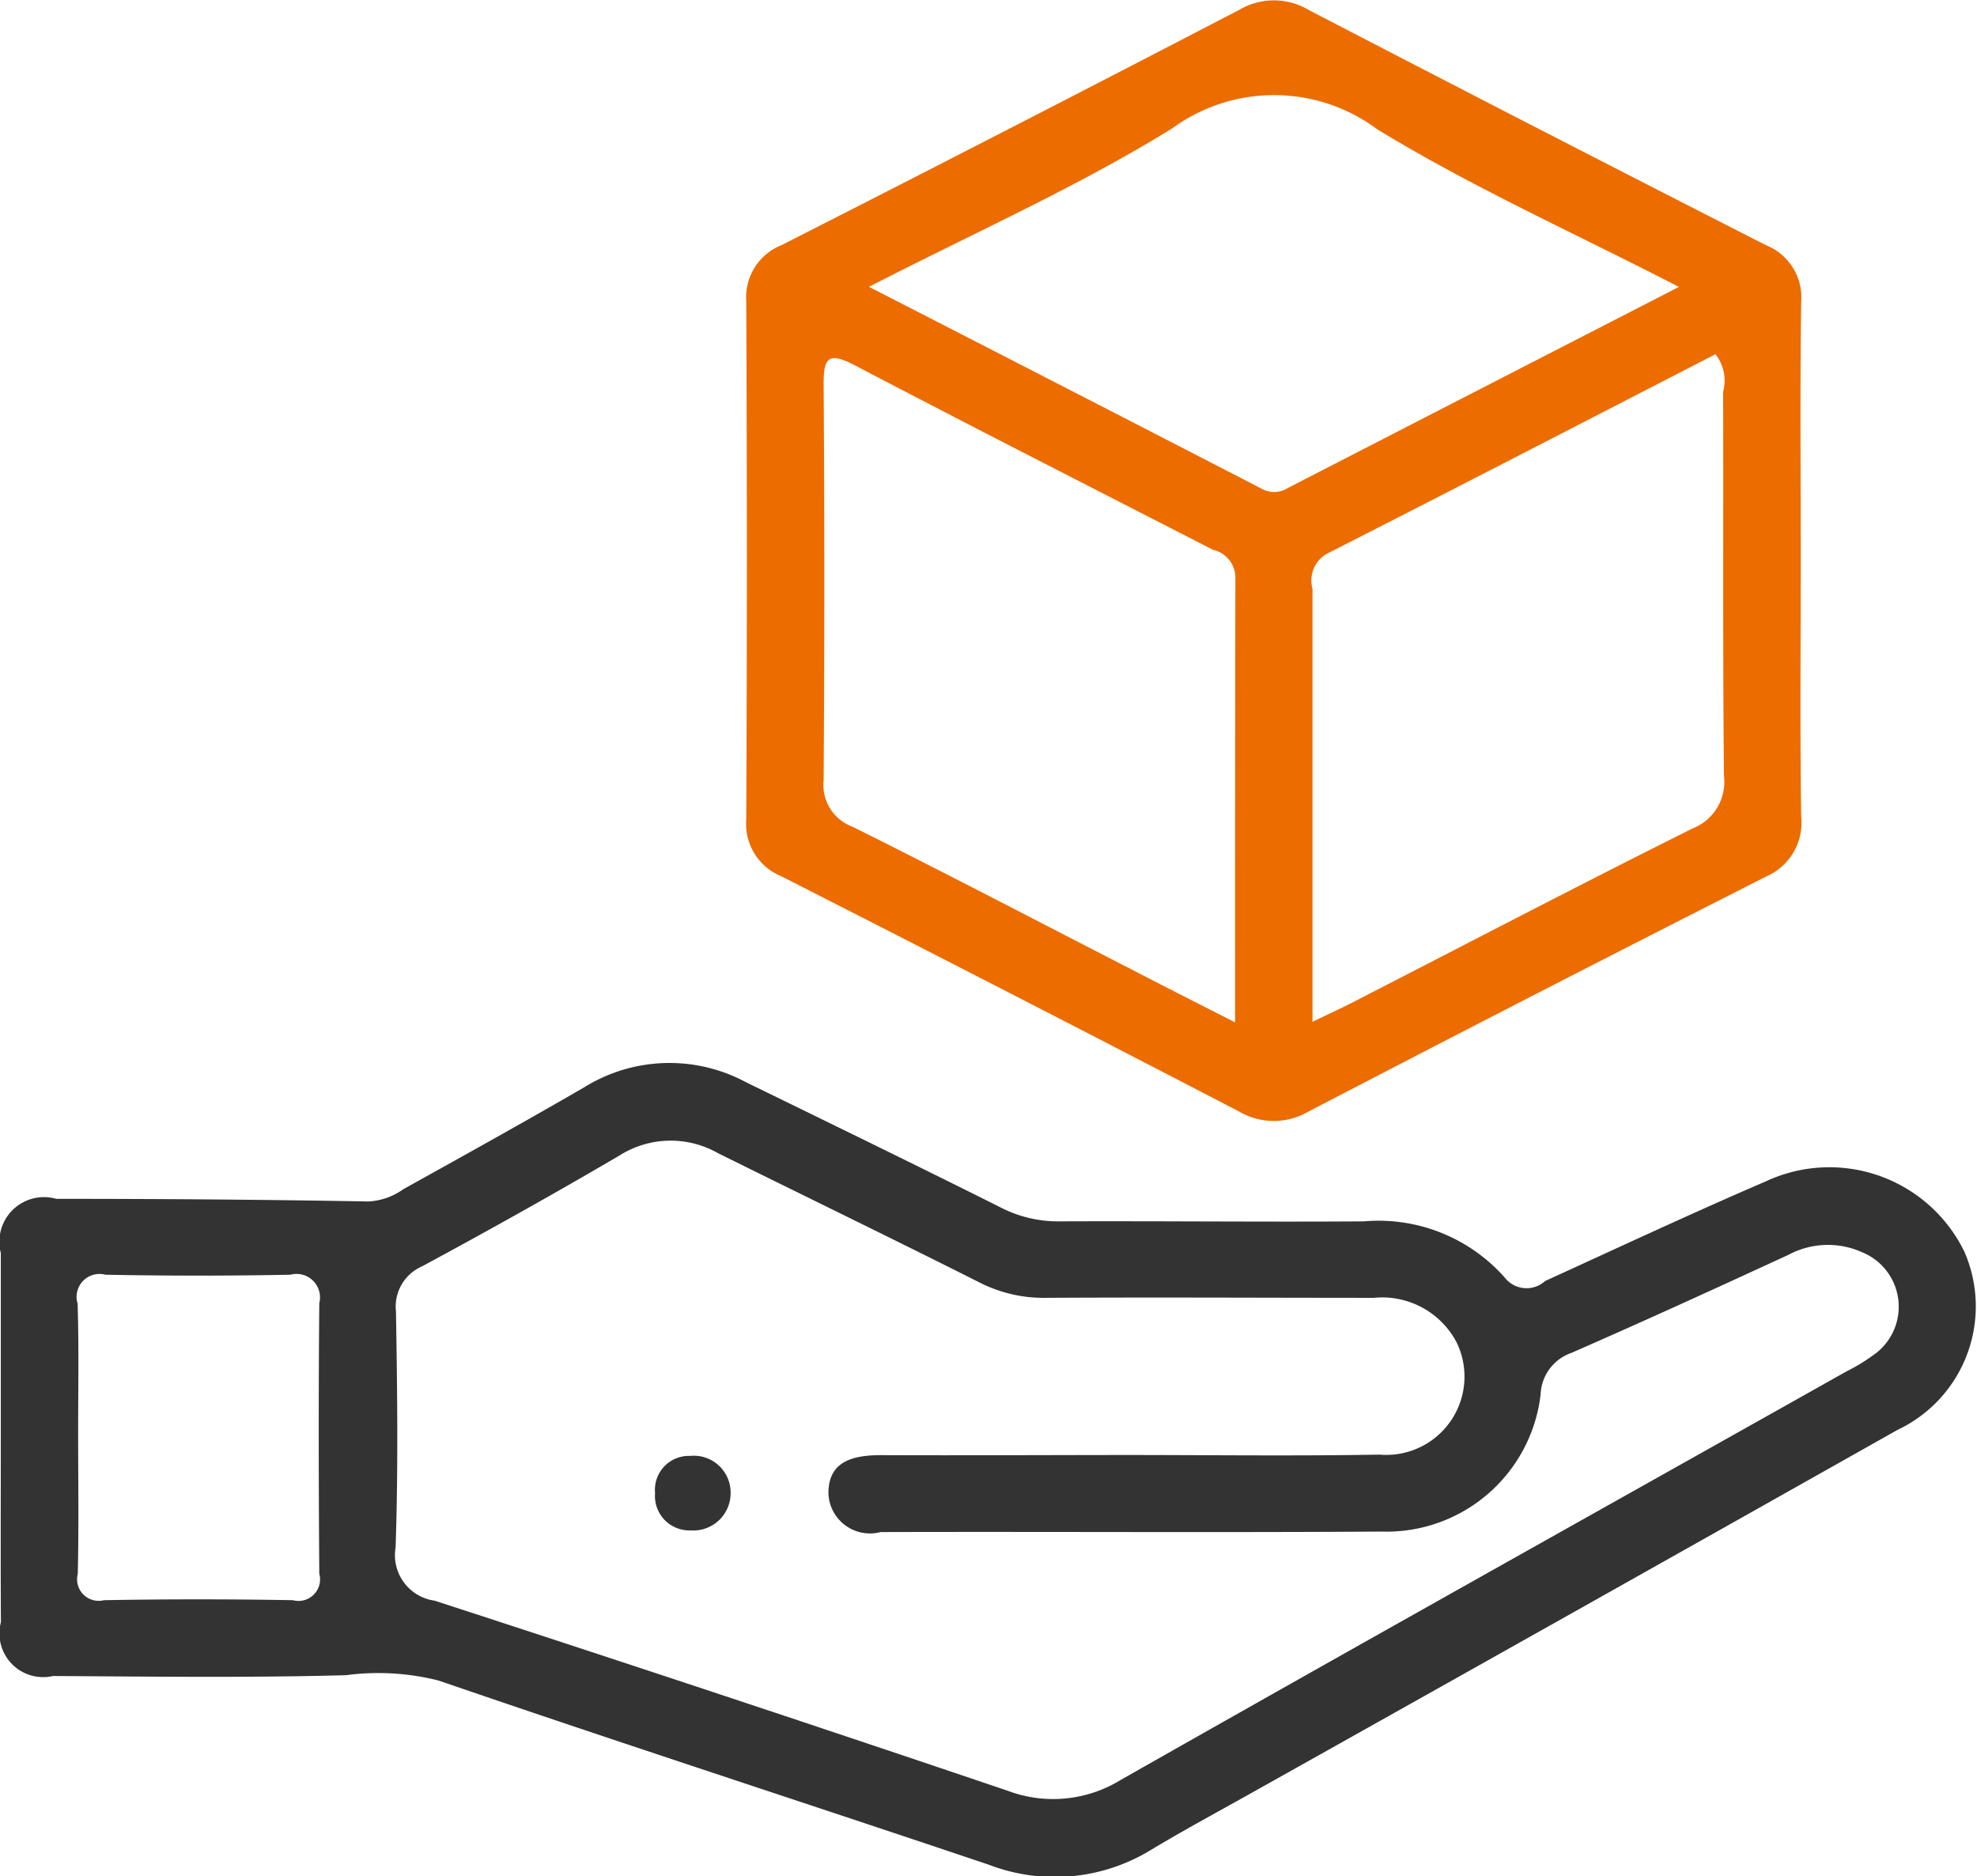
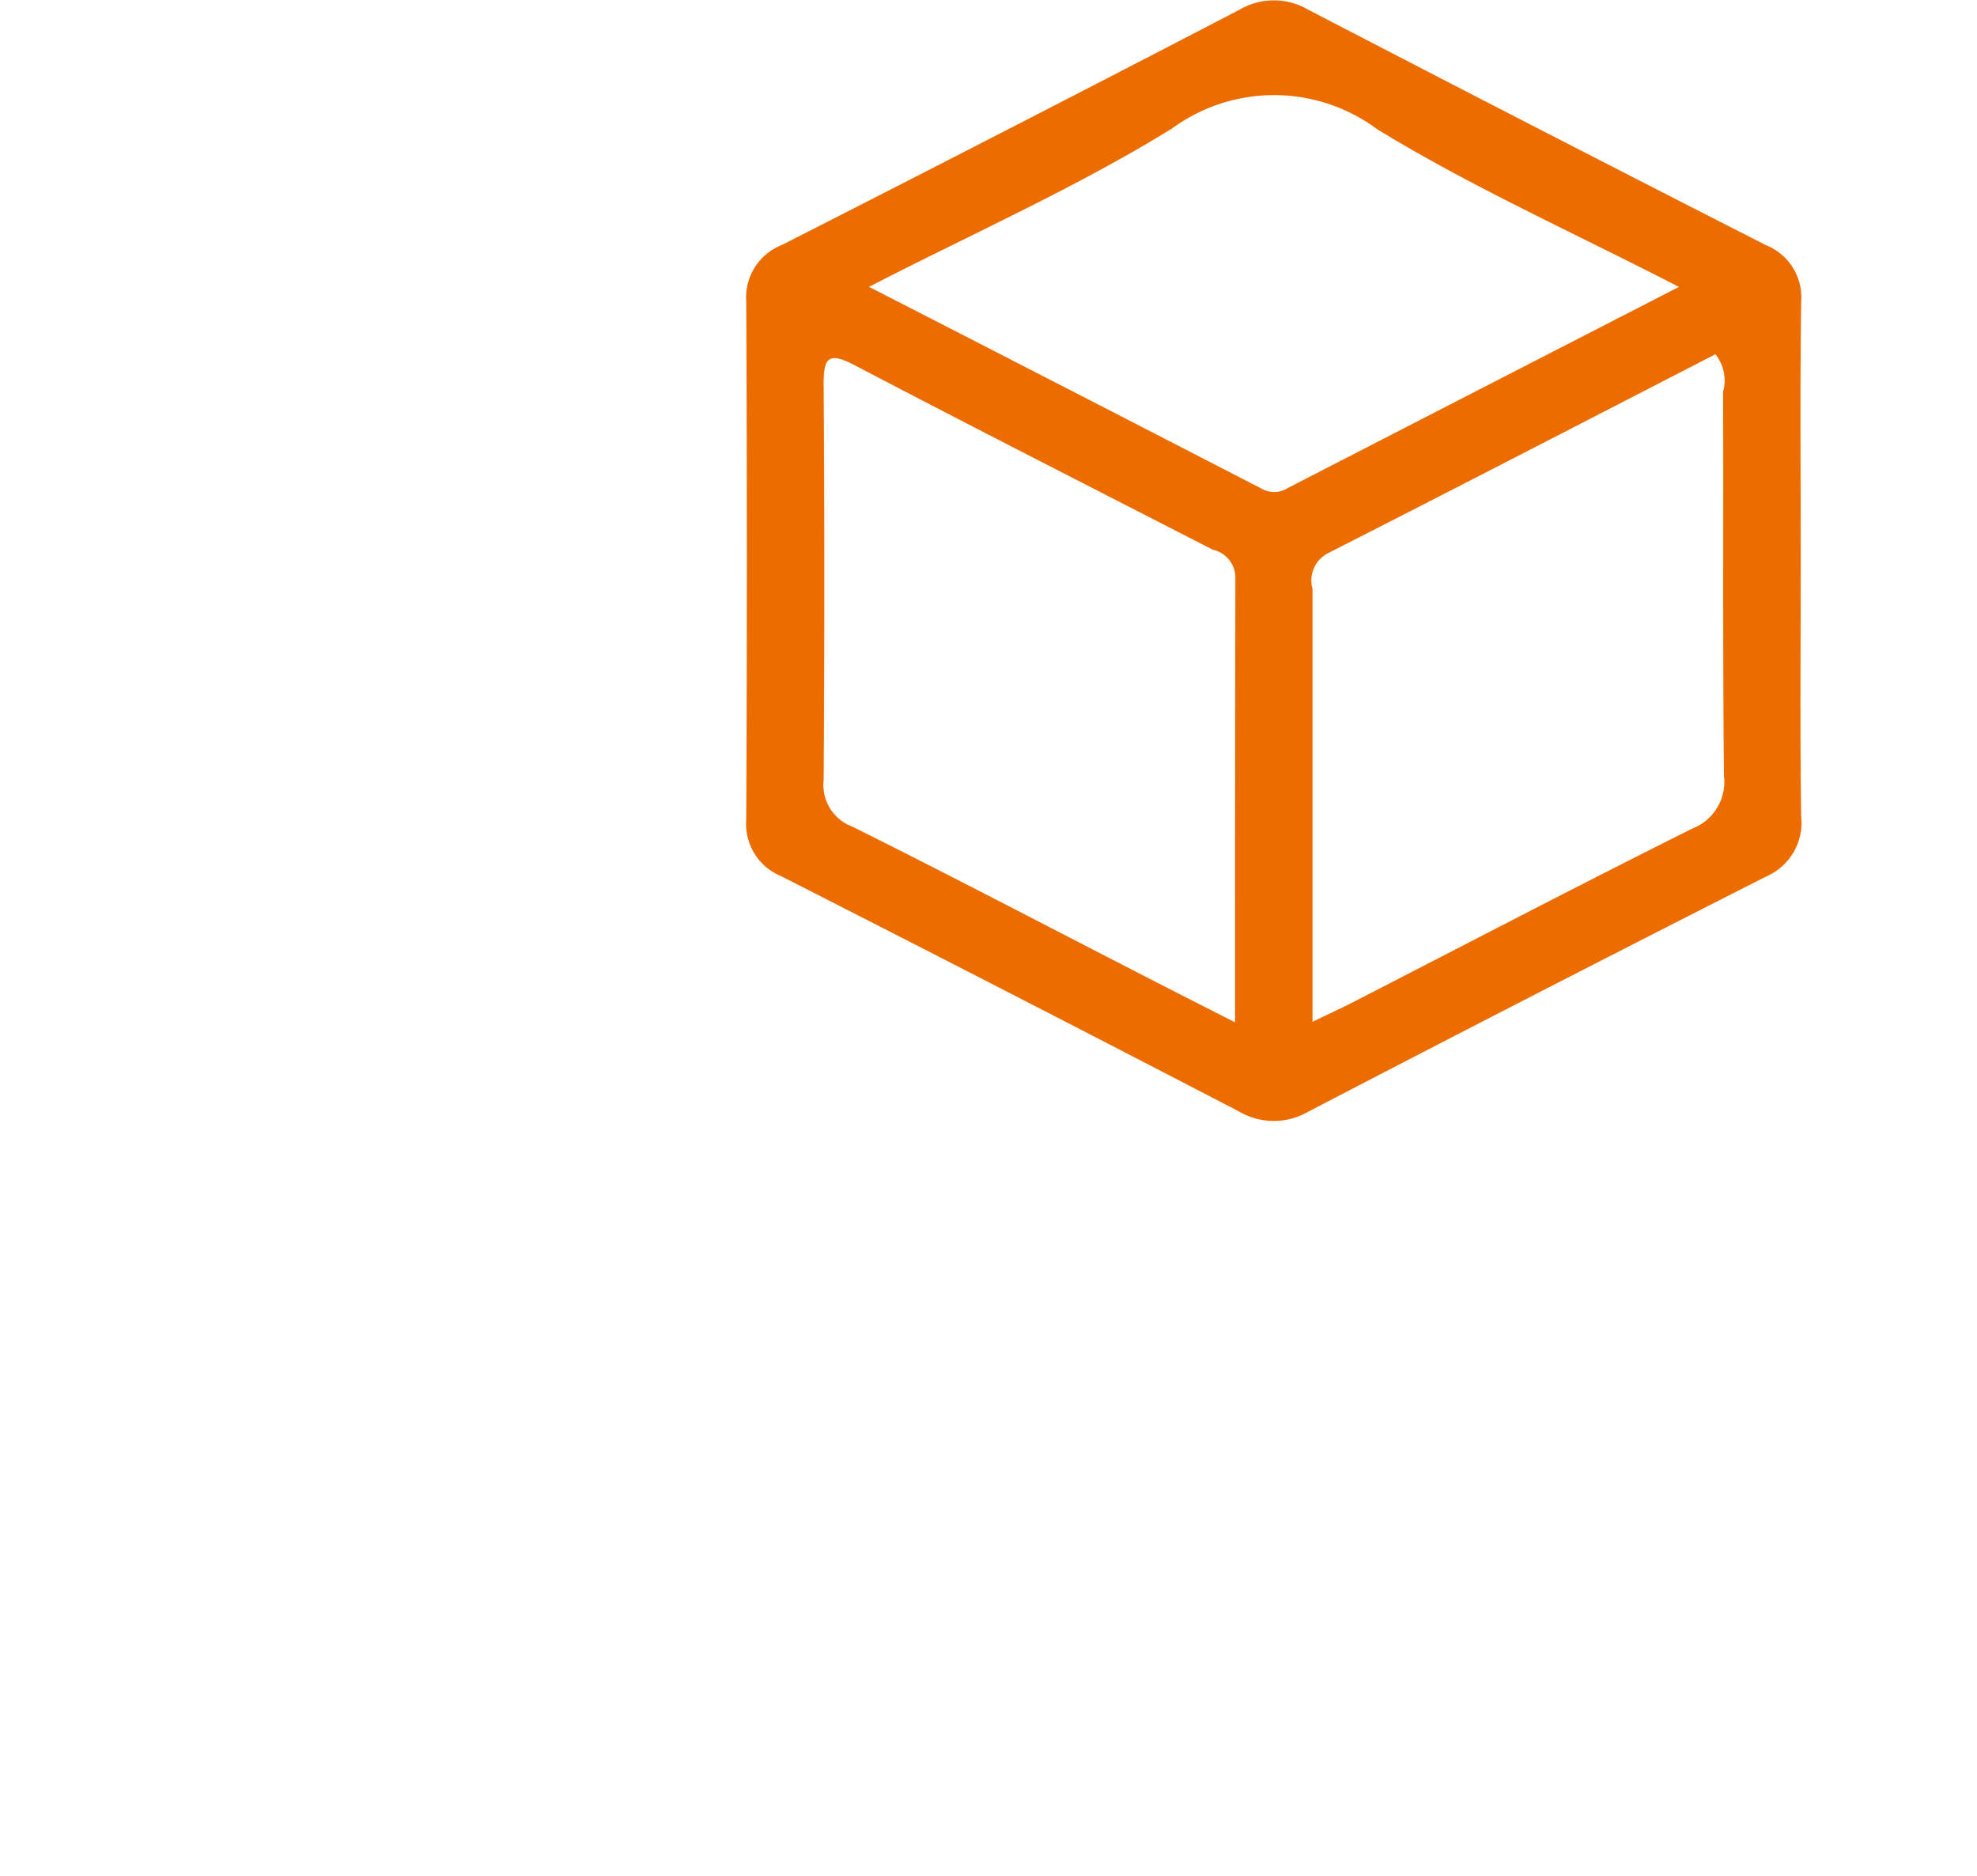
<svg xmlns="http://www.w3.org/2000/svg" id="自研的工艺包" width="36.687" height="34.813" viewBox="0 0 36.687 34.813">
  <defs>
    <style>
      .cls-1 {
        fill: #333;
      }

      .cls-1, .cls-2 {
        fill-rule: evenodd;
      }

      .cls-2 {
        fill: #ec6c00;
      }
    </style>
  </defs>
-   <path id="形状_70" data-name="形状 70" class="cls-1" d="M525.984,563.672c0-1.131,0-2.261,0-3.391a0.828,0.828,0,0,1,1.028-1.006c1.93,0,3.86.014,5.79,0.049a1.214,1.214,0,0,0,.652-0.228c1.121-.623,2.242-1.245,3.352-1.888a3,3,0,0,1,3-.1c1.579,0.772,3.16,1.539,4.732,2.327a2.325,2.325,0,0,0,1.091.258c1.884-.008,3.768.013,5.651,0a3.125,3.125,0,0,1,2.616,1.047,0.511,0.511,0,0,0,.745.06c1.362-.621,2.717-1.256,4.092-1.847a2.786,2.786,0,0,1,3.691,1.308,2.534,2.534,0,0,1-1.241,3.3q-5.958,3.359-11.923,6.7c-0.642.361-1.291,0.709-1.922,1.088a3.418,3.418,0,0,1-3.015.283c-3.4-1.145-6.818-2.252-10.212-3.418a4.559,4.559,0,0,0-1.724-.1c-1.811.049-3.624,0.025-5.436,0.015a0.811,0.811,0,0,1-.965-1C525.979,565.979,525.984,564.825,525.984,563.672Zm20.859,0.356c1.574,0,3.148.021,4.722-.007A1.453,1.453,0,0,0,553,561.94a1.561,1.561,0,0,0-1.539-.828c-2.027,0-4.055-.012-6.082,0a2.619,2.619,0,0,1-1.231-.284c-1.613-.812-3.239-1.6-4.855-2.4a1.776,1.776,0,0,0-1.827.042c-1.207.709-2.432,1.392-3.665,2.058a0.813,0.813,0,0,0-.484.836c0.024,1.459.043,2.921-.007,4.379a0.853,0.853,0,0,0,.724.988q5.325,1.731,10.629,3.525a2.394,2.394,0,0,0,2.105-.2c4.483-2.544,8.982-5.058,13.475-7.584a3.452,3.452,0,0,0,.543-0.337,1.091,1.091,0,0,0-.255-1.866,1.55,1.55,0,0,0-1.376.046c-1.338.616-2.677,1.23-4.027,1.819a0.849,0.849,0,0,0-.57.772,2.879,2.879,0,0,1-2.948,2.543c-3.1.02-6.2,0-9.3,0.009a0.771,0.771,0,0,1-.967-0.7c-0.014-.619.459-0.731,1-0.727C543.838,564.037,545.34,564.029,546.843,564.028Zm-19.424-.408c0,0.872.014,1.744-.007,2.615a0.4,0.4,0,0,0,.486.487q1.753-.031,3.506,0a0.4,0.4,0,0,0,.49-0.493c-0.012-1.672-.015-3.344,0-5.017a0.436,0.436,0,0,0-.535-0.529q-1.717.033-3.435,0a0.425,0.425,0,0,0-.515.536C527.435,562.018,527.419,562.82,527.419,563.62Zm12.108,1.107a0.692,0.692,0,0,1-.743.7,0.638,0.638,0,0,1-.659-0.691,0.63,0.63,0,0,1,.651-0.691A0.683,0.683,0,0,1,539.527,564.727Z" transform="translate(-525.969 -537.031)" />
  <path id="形状_70_拷贝" data-name="形状 70 拷贝" class="cls-2" d="M559.385,547.438c0,1.578-.015,3.156.008,4.734a1.09,1.09,0,0,1-.657,1.126q-4.258,2.159-8.494,4.362a1.273,1.273,0,0,1-1.281-.006q-4.238-2.2-8.493-4.364a1.05,1.05,0,0,1-.651-1.057q0.023-4.8,0-9.608a1.044,1.044,0,0,1,.66-1.048q4.255-2.163,8.492-4.365a1.26,1.26,0,0,1,1.278,0q4.238,2.2,8.492,4.368a1.042,1.042,0,0,1,.654,1.054C559.371,544.235,559.385,545.837,559.385,547.438ZM548.888,556c0-2.833,0-5.555.006-8.275a0.534,0.534,0,0,0-.419-0.494c-2.216-1.138-4.437-2.266-6.643-3.422-0.491-.257-0.582-0.144-0.579.359q0.025,3.669,0,7.338a0.825,0.825,0,0,0,.535.864c1.721,0.856,3.423,1.748,5.133,2.625C547.544,555.318,548.171,555.636,548.888,556Zm1.436-.009c0.3-.146.513-0.242,0.718-0.347,2.11-1.083,4.213-2.182,6.335-3.241a0.927,0.927,0,0,0,.583-0.979c-0.023-2.375-.008-4.751-0.015-7.126a0.783,0.783,0,0,0-.143-0.694c-2.4,1.235-4.8,2.476-7.207,3.7a0.571,0.571,0,0,0-.27.653q0,2.328,0,4.656v3.38Zm6.8-13.637c-1.953-1.006-3.847-1.853-5.6-2.926a3.206,3.206,0,0,0-3.807-.012c-1.763,1.089-3.679,1.937-5.622,2.937,2.5,1.282,4.9,2.514,7.3,3.753a0.466,0.466,0,0,0,.468-0.018C552.241,544.864,554.623,543.64,557.122,542.356Z" transform="translate(-525.969 -537.031)" />
</svg>